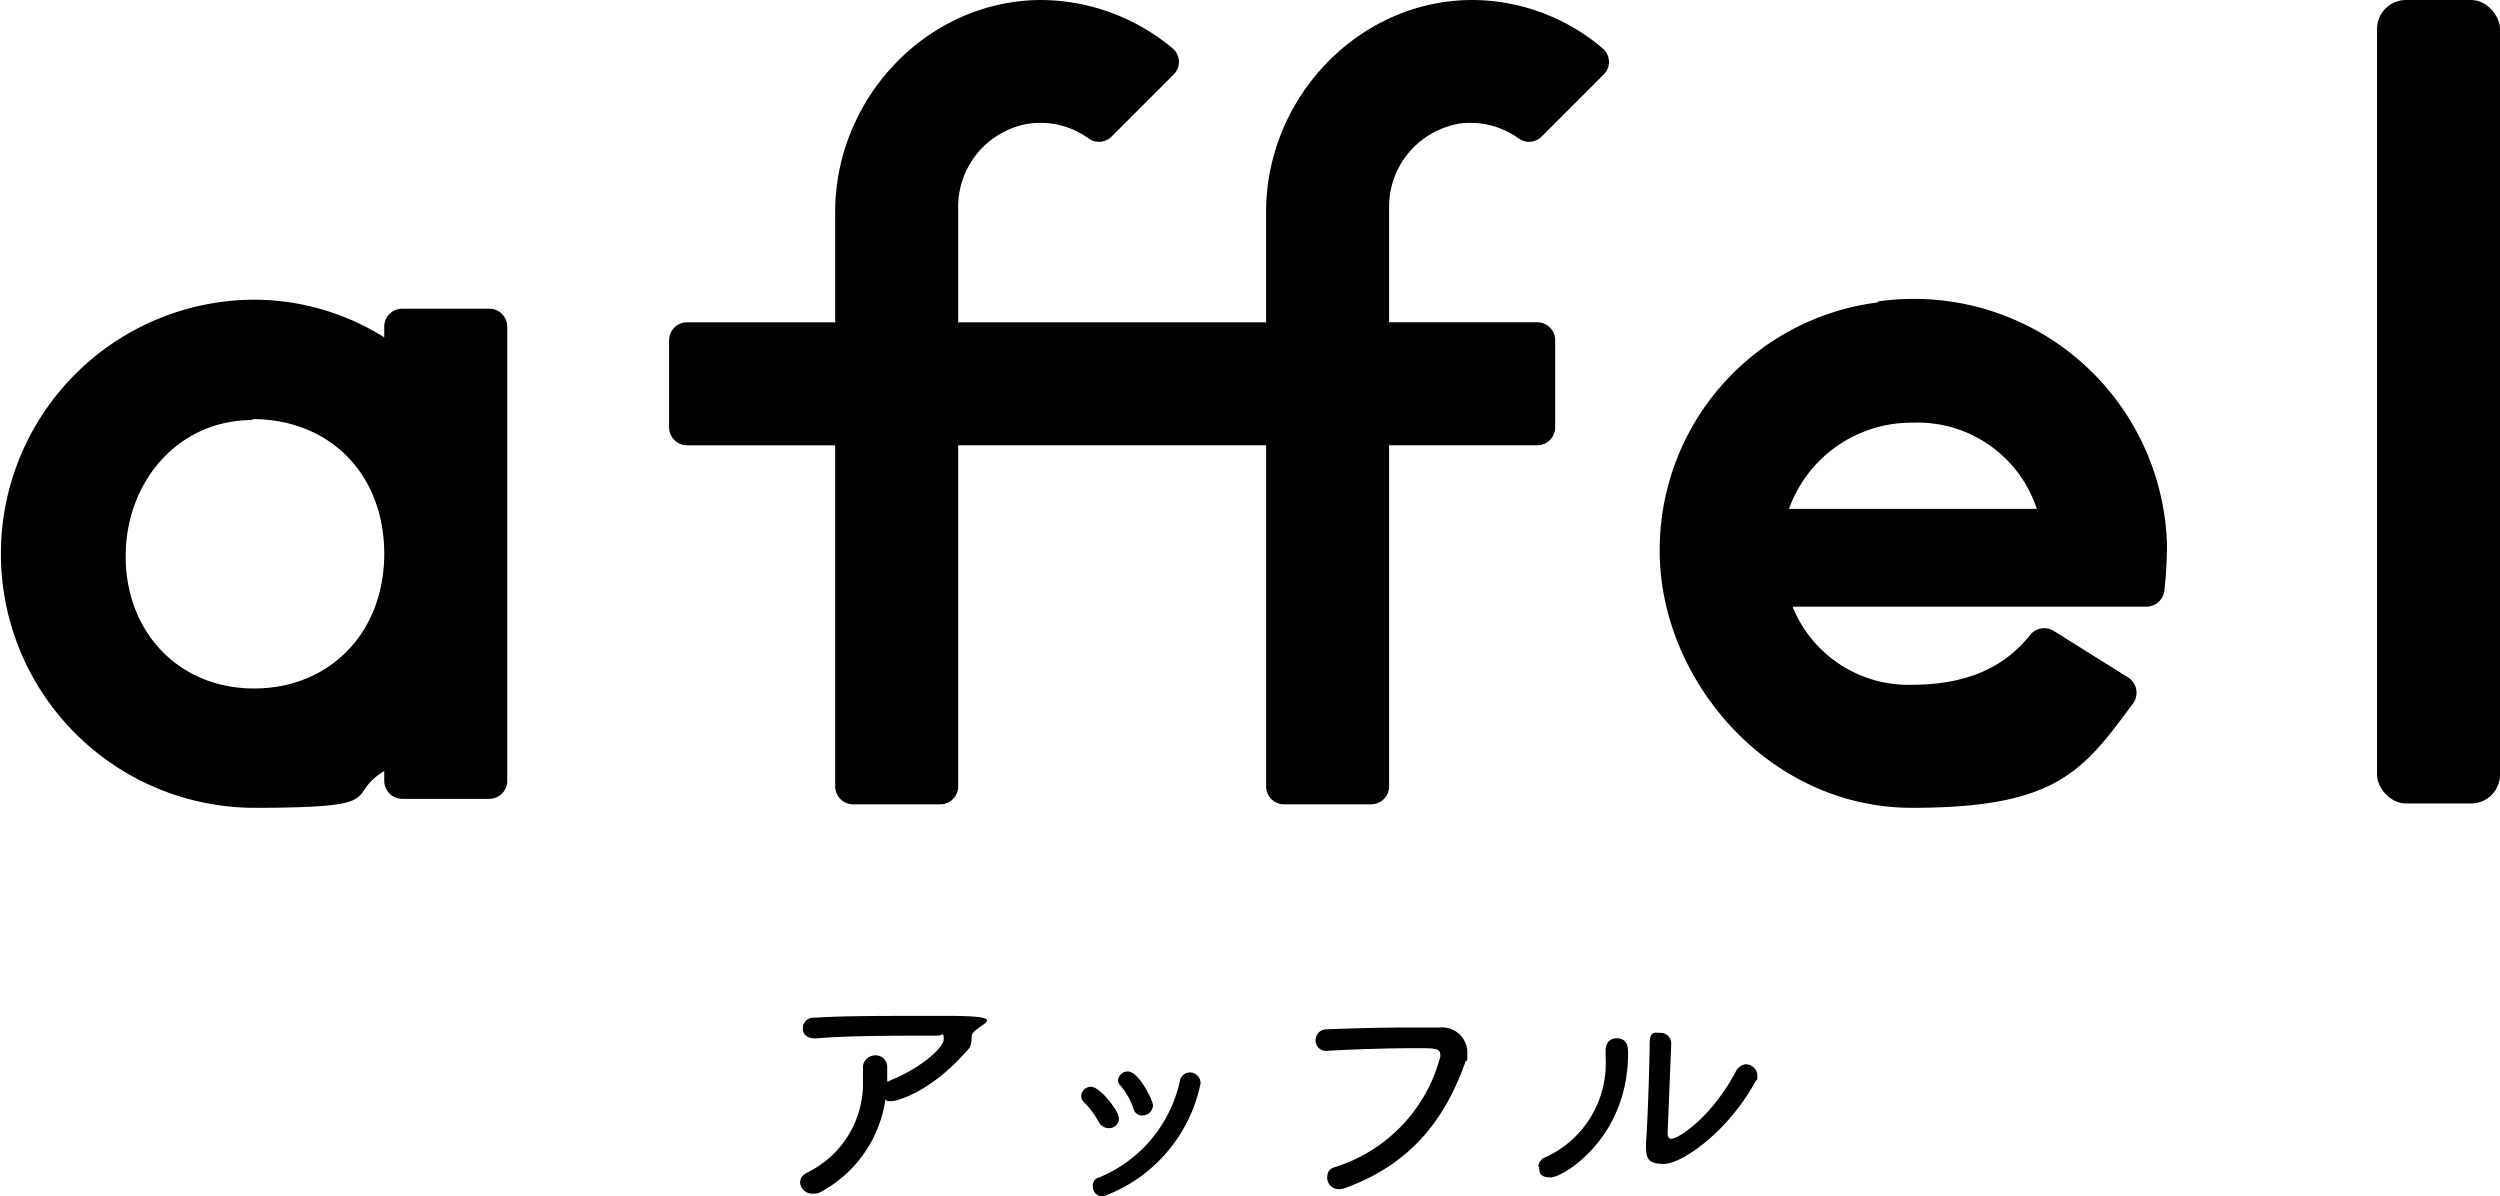
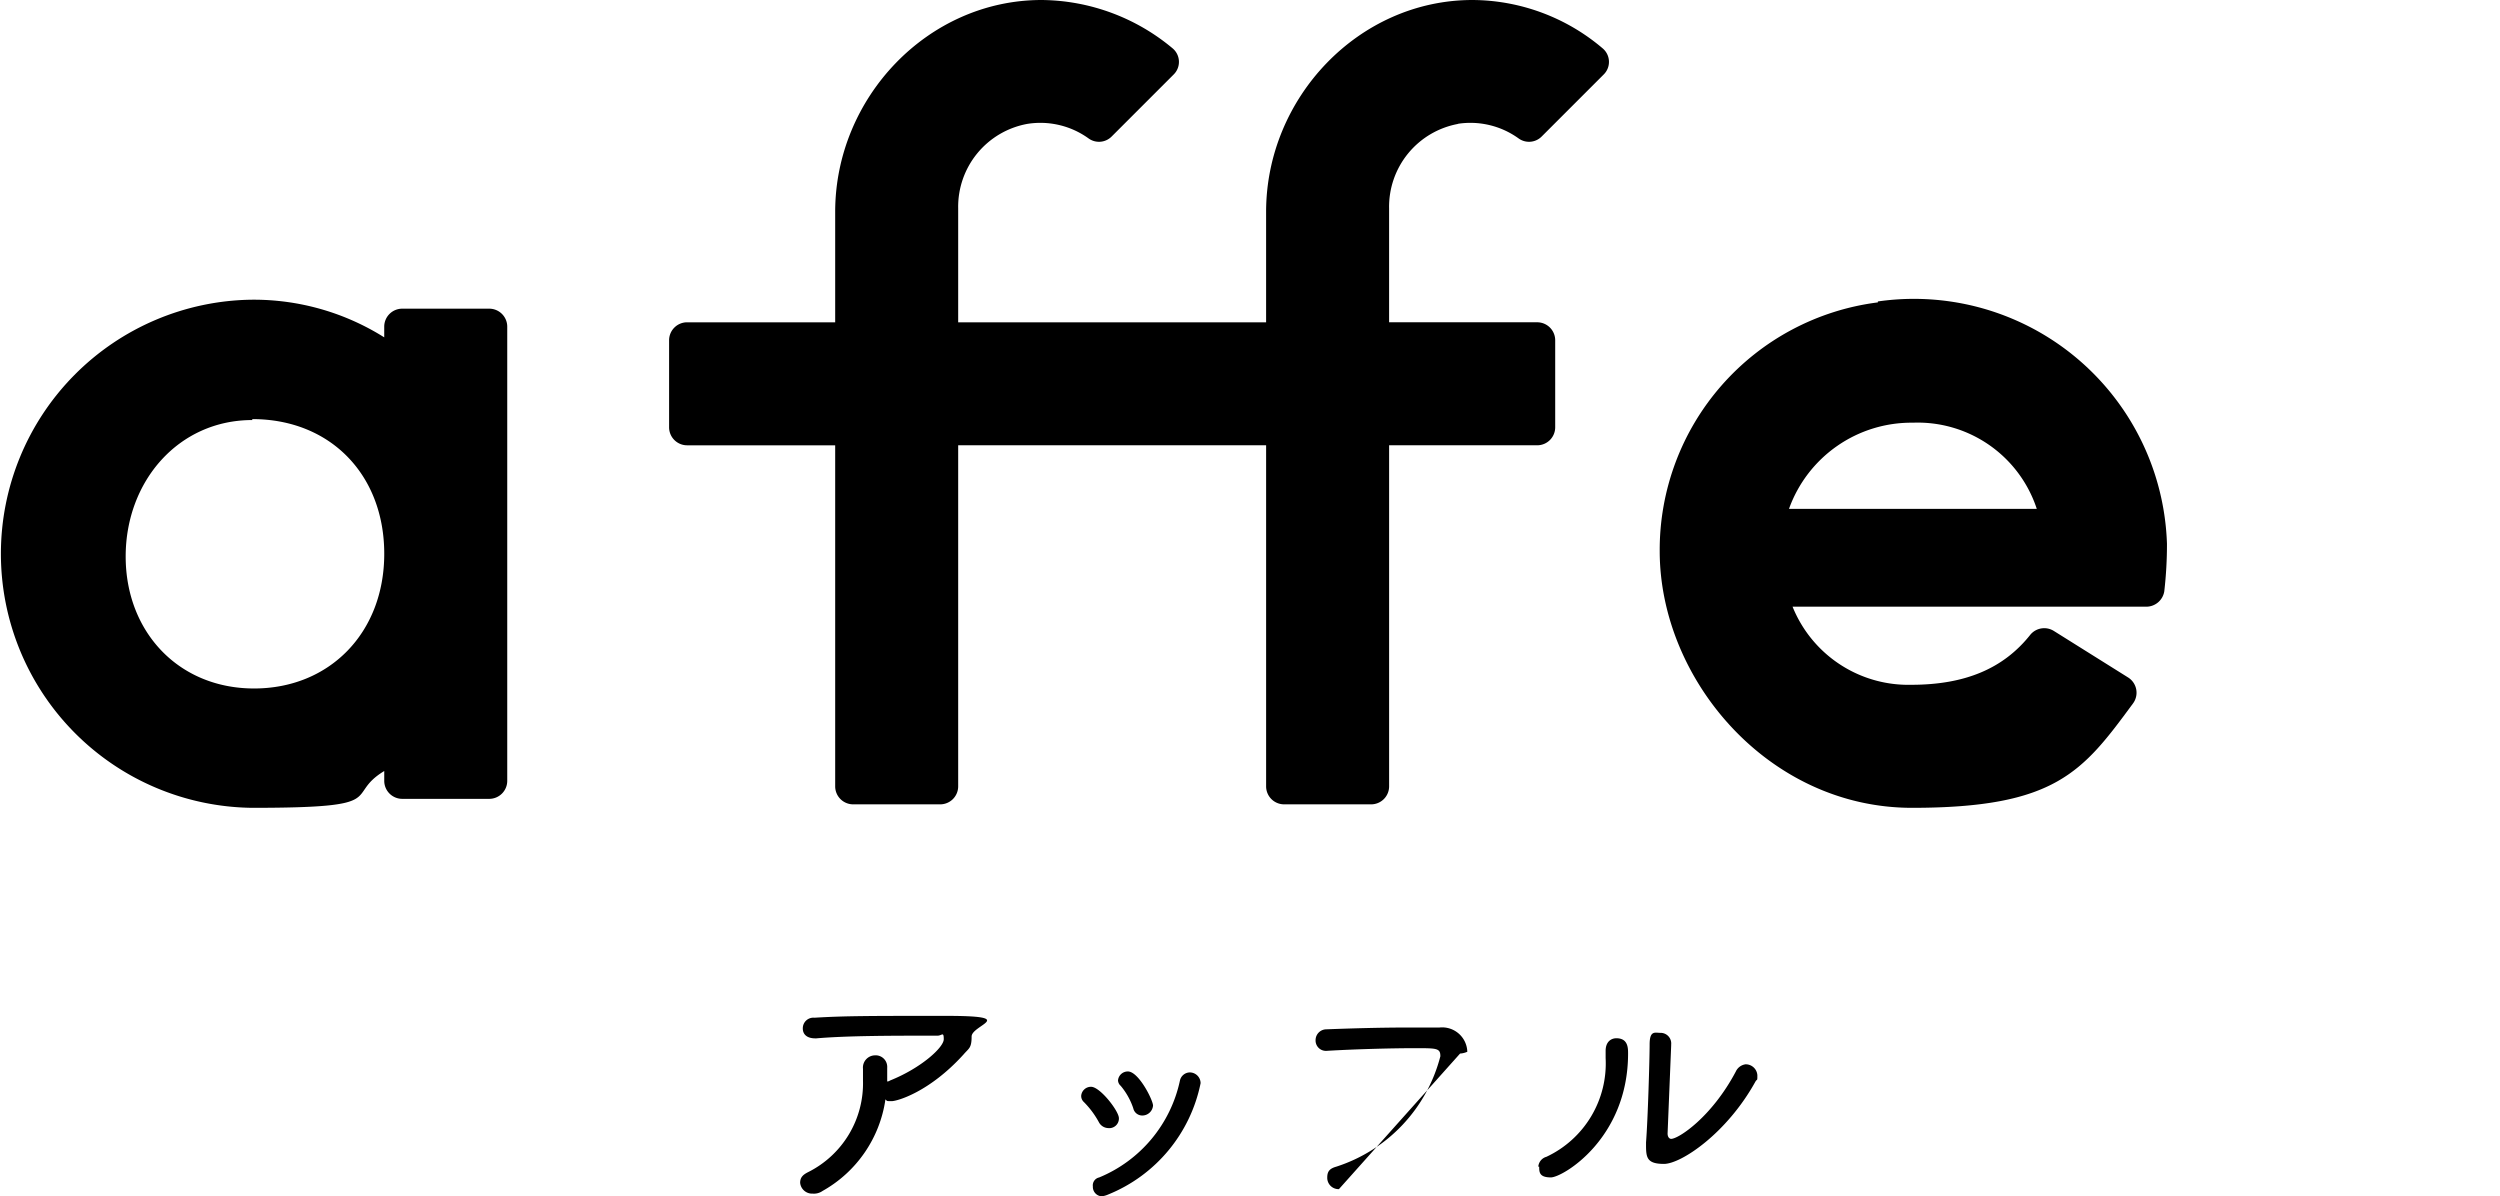
<svg xmlns="http://www.w3.org/2000/svg" id="affel_conceptMain_Logo-01" width="172.624" height="82.605" viewBox="0 0 172.624 82.605">
  <path id="パス_18847" data-name="パス 18847" d="M199.864,34.165A17.227,17.227,0,0,0,184.8,51.336c0,8.865,7.5,17.729,17.419,17.729s11.778-2.48,15.25-7.191a1.245,1.245,0,0,0-.31-1.8l-5.145-3.223a1.25,1.25,0,0,0-1.612.248c-1.86,2.356-4.525,3.471-8.245,3.471a8.621,8.621,0,0,1-8.183-5.393H218.4a1.261,1.261,0,0,0,1.24-1.054,28.385,28.385,0,0,0,.186-3.285A17.48,17.48,0,0,0,199.864,34.1Zm2.418,8.307a8.651,8.651,0,0,1,8.555,5.951H193.727A8.978,8.978,0,0,1,202.281,42.472Z" transform="translate(-70.198 -13.285)" />
-   <rect id="長方形_13414" data-name="長方形 13414" width="8.493" height="55.481" rx="2" transform="translate(164.132)" />
  <path id="パス_18848" data-name="パス 18848" d="M33.785,34.62H27.771a1.243,1.243,0,0,0-1.24,1.24V36.6A16.924,16.924,0,0,0,17.419,34a17.544,17.544,0,0,0,0,35.086c9.732,0,6.261-.806,9.113-2.542v.682a1.243,1.243,0,0,0,1.24,1.24h6.013a1.243,1.243,0,0,0,1.24-1.24V35.86A1.243,1.243,0,0,0,33.785,34.62ZM17.419,42.245c5.393,0,9.113,3.843,9.113,9.3s-3.781,9.3-8.989,9.3-8.865-3.905-8.865-9.113,3.657-9.422,8.741-9.422Z" transform="translate(0 -13.306)" />
  <path id="パス_18849" data-name="パス 18849" d="M128.927,8.555a5.691,5.691,0,0,1,4.215.992,1.229,1.229,0,0,0,1.612-.124l4.277-4.277a1.22,1.22,0,0,0-.062-1.8A13.971,13.971,0,0,0,129.981,0c-7.873,0-14.258,6.757-14.258,14.63v7.625H94.461V14.382a5.817,5.817,0,0,1,4.773-5.827,5.691,5.691,0,0,1,4.215.992,1.229,1.229,0,0,0,1.612-.124l4.277-4.277a1.22,1.22,0,0,0-.062-1.8A14.268,14.268,0,0,0,100.226,0C92.353,0,85.968,6.757,85.968,14.63v7.625H75.74a1.243,1.243,0,0,0-1.24,1.24v6.013a1.243,1.243,0,0,0,1.24,1.24H85.968V54.3a1.243,1.243,0,0,0,1.24,1.24h6.013a1.243,1.243,0,0,0,1.24-1.24V30.747h21.263V54.3a1.243,1.243,0,0,0,1.24,1.24h6.013a1.243,1.243,0,0,0,1.24-1.24V30.747h10.228a1.243,1.243,0,0,0,1.24-1.24V23.494a1.243,1.243,0,0,0-1.24-1.24H124.216V14.382a5.817,5.817,0,0,1,4.773-5.827Z" transform="translate(-28.299 0)" />
  <path id="パス_18850" data-name="パス 18850" d="M95.113,133.2v.93a.306.306,0,0,0,.186-.062c2.17-.868,3.719-2.294,3.719-2.852s-.124-.248-.434-.248h-.806c-2.108,0-5.455,0-7.563.186h-.062c-.62,0-.868-.31-.868-.682a.733.733,0,0,1,.806-.744C92.2,129.6,94,129.6,99.142,129.6s1.8.62,1.8,1.426-.186.806-.558,1.24c-2.356,2.6-4.587,3.223-4.959,3.223s-.31,0-.434-.124a8.657,8.657,0,0,1-4.339,6.323,1.039,1.039,0,0,1-.682.186.829.829,0,0,1-.868-.744c0-.372.186-.558.558-.744a6.852,6.852,0,0,0,3.781-6.323v-.806a.844.844,0,0,1,.806-.93.8.8,0,0,1,.868.806h0Z" transform="translate(-33.852 -59.455)" />
  <path id="パス_18851" data-name="パス 18851" d="M122.26,139.705a.755.755,0,0,1-.62-.372,6.074,6.074,0,0,0-1.054-1.426.563.563,0,0,1-.186-.434.679.679,0,0,1,.682-.62c.62,0,1.922,1.674,1.922,2.17A.665.665,0,0,1,122.26,139.705Zm-.372,4.711a.65.65,0,0,1-.682-.682.556.556,0,0,1,.434-.62,9.349,9.349,0,0,0,5.579-6.695.711.711,0,0,1,.682-.558.75.75,0,0,1,.744.744,10.55,10.55,0,0,1-6.385,7.687,1.577,1.577,0,0,1-.434.124Zm2.728-5.579a.633.633,0,0,1-.62-.5,4.76,4.76,0,0,0-.868-1.55.536.536,0,0,1-.186-.372.679.679,0,0,1,.682-.62c.744,0,1.736,1.984,1.736,2.356A.744.744,0,0,1,124.615,138.837Z" transform="translate(-45.744 -61.811)" />
-   <path id="パス_18852" data-name="パス 18852" d="M148.112,142.058a.781.781,0,0,1-.806-.806c0-.434.186-.62.62-.744a10.853,10.853,0,0,0,7.191-7.625c0-.558-.248-.558-1.736-.558s-4.091.062-6.137.186h0a.715.715,0,0,1-.744-.744.75.75,0,0,1,.744-.744c1.612-.062,3.719-.124,5.579-.124h2.232a1.736,1.736,0,0,1,1.922,1.674c0,.992,0,.434-.124.682-1.24,3.471-3.347,6.881-8.183,8.679a1.459,1.459,0,0,1-.5.124Z" transform="translate(-55.66 -59.949)" />
+   <path id="パス_18852" data-name="パス 18852" d="M148.112,142.058a.781.781,0,0,1-.806-.806c0-.434.186-.62.62-.744a10.853,10.853,0,0,0,7.191-7.625c0-.558-.248-.558-1.736-.558s-4.091.062-6.137.186h0a.715.715,0,0,1-.744-.744.75.75,0,0,1,.744-.744c1.612-.062,3.719-.124,5.579-.124h2.232a1.736,1.736,0,0,1,1.922,1.674a1.459,1.459,0,0,1-.5.124Z" transform="translate(-55.66 -59.949)" />
  <path id="パス_18853" data-name="パス 18853" d="M171.3,140.728a.767.767,0,0,1,.558-.682,7.119,7.119,0,0,0,4.091-6.819v-.5h0c0-.62.372-.868.744-.868.806,0,.806.682.806,1.054,0,5.889-4.525,8.555-5.331,8.555s-.806-.372-.806-.744Zm9.175-8.369-.248,6.075h0c0,.248.124.372.248.372.5,0,2.79-1.488,4.463-4.649a.869.869,0,0,1,.682-.5.809.809,0,0,1,.806.744c0,.434,0,.248-.124.434-1.984,3.6-5.145,5.7-6.323,5.7s-1.24-.434-1.24-1.3v-.186c.124-1.55.248-5.765.248-6.757s.372-.806.744-.806a.733.733,0,0,1,.744.806h0Z" transform="translate(-65.081 -60.168)" />
</svg>